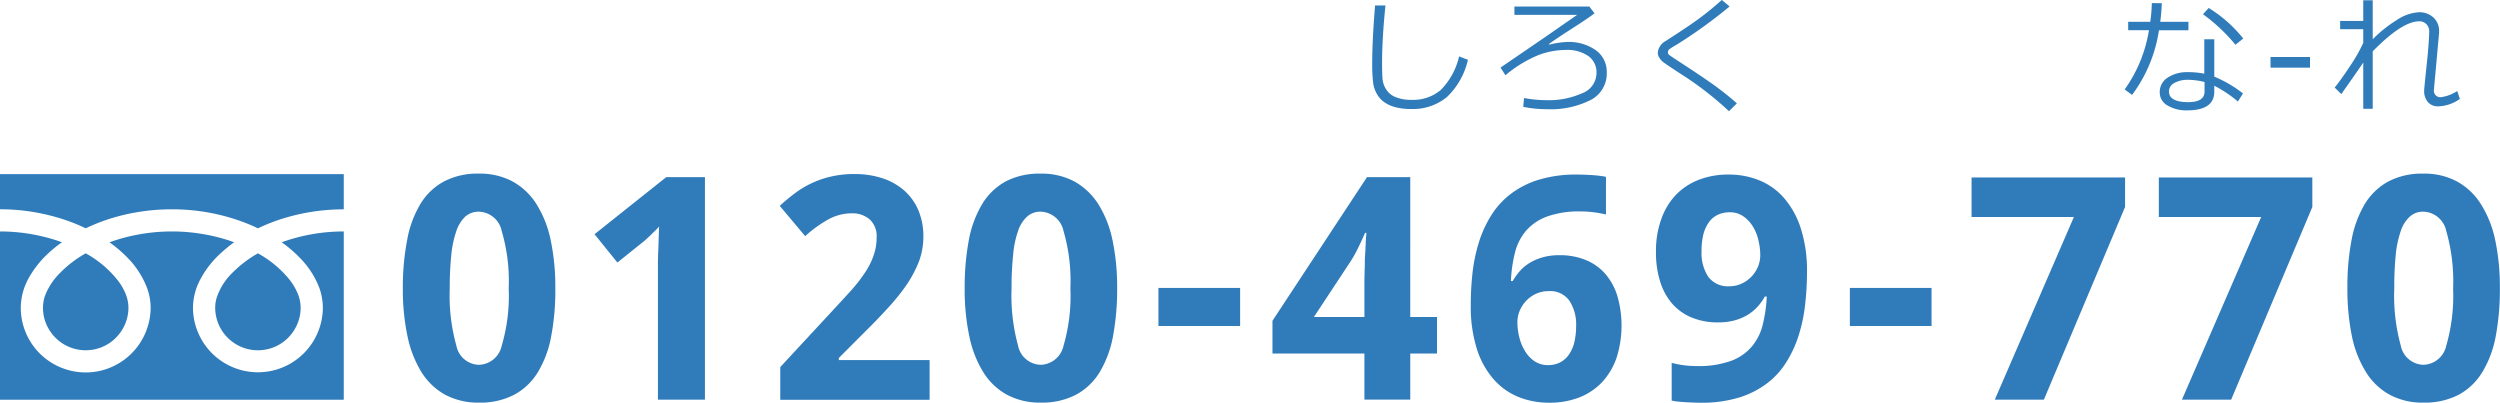
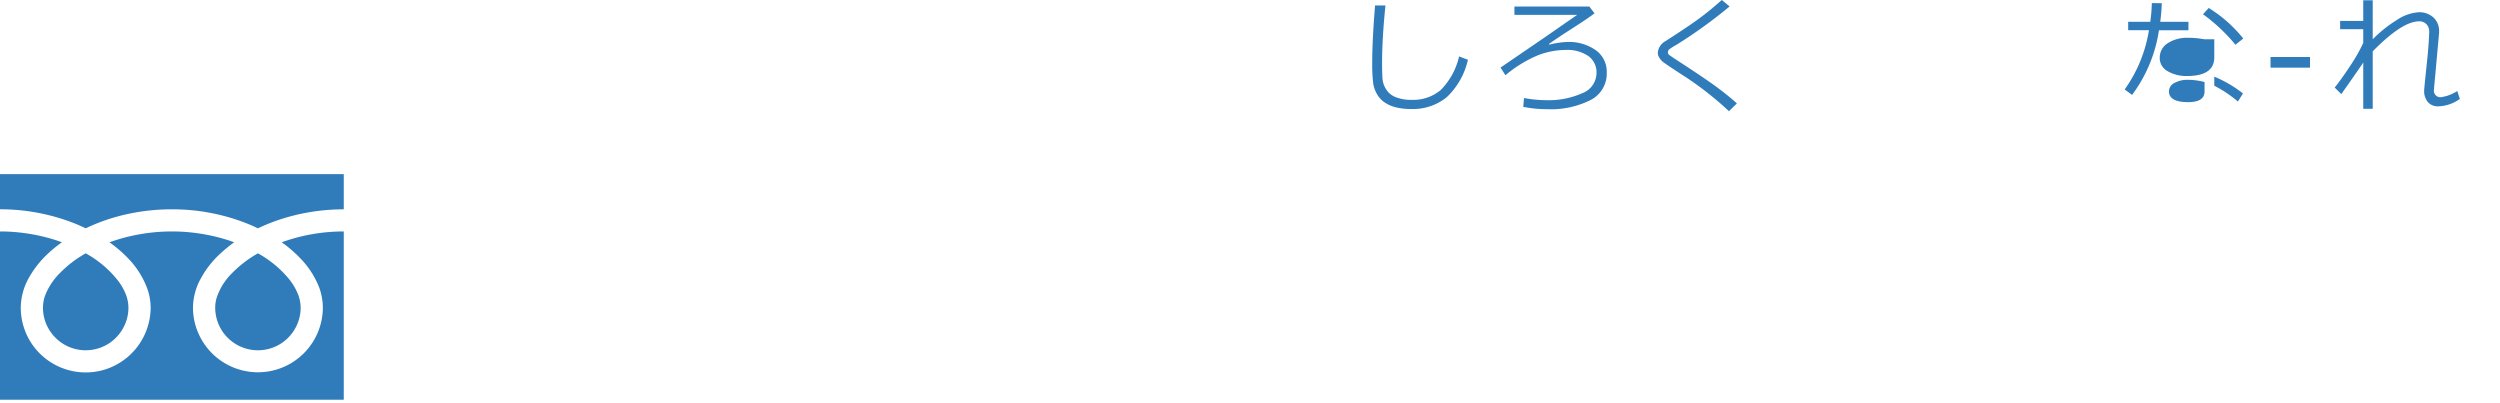
<svg xmlns="http://www.w3.org/2000/svg" id="head_tel.svg" width="192.5" height="31" viewBox="0 0 192.5 31">
  <defs>
    <style>
      .cls-1 {
        fill: #307cbb;
        fill-rule: evenodd;
      }
    </style>
  </defs>
-   <path id="しろく_な-れ_" data-name="しろく      な-れ " class="cls-1" d="M1356.32,18.407a5.346,5.346,0,0,1-1.43,2.6,3.276,3.276,0,0,1-2.2.745,3.226,3.226,0,0,1-1.23-.2,1.492,1.492,0,0,1-.75-0.6,1.782,1.782,0,0,1-.29-0.862q-0.03-.466-0.03-1.145c0-1.3.09-2.786,0.26-4.463h-0.8c-0.14,1.748-.22,3.223-0.22,4.424a12.692,12.692,0,0,0,.07,1.519,2.29,2.29,0,0,0,.28.852,1.938,1.938,0,0,0,.58.654,2.7,2.7,0,0,0,.88.393,4.692,4.692,0,0,0,1.17.132,4.122,4.122,0,0,0,2.77-.918,5.694,5.694,0,0,0,1.62-2.871Zm6.76,4.063a6.791,6.791,0,0,0,3.38-.713,2.279,2.279,0,0,0,1.23-2.09,2.04,2.04,0,0,0-.85-1.743,3.608,3.608,0,0,0-2.2-.63,6.76,6.76,0,0,0-1.37.205l-0.03-.049c0.37-.267.95-0.659,1.76-1.177,0.78-.5,1.37-0.893,1.75-1.187l-0.4-.518h-5.77v0.64h4.83l-2.47,1.714-3.43,2.344,0.38,0.591a9.633,9.633,0,0,1,2.49-1.533,5.974,5.974,0,0,1,2.15-.415,2.882,2.882,0,0,1,1.73.461,1.532,1.532,0,0,1,.64,1.331,1.677,1.677,0,0,1-1.11,1.545,6.364,6.364,0,0,1-2.8.53,9.449,9.449,0,0,1-1.67-.166l-0.06.679a8.888,8.888,0,0,0,1.82.181h0Zm12.91-1.826c-0.64-.462-1.62-1.116-2.92-1.963q-0.525-.342-0.6-0.41a0.276,0.276,0,0,1-.07-0.186,0.309,0.309,0,0,1,.11-0.229,5.474,5.474,0,0,1,.57-0.357,37.62,37.62,0,0,0,4.07-2.939l-0.6-.5c-0.57.511-1.14,0.981-1.72,1.409s-1.45,1.013-2.61,1.755a1.15,1.15,0,0,0-.6.884,0.714,0.714,0,0,0,.1.366,1.212,1.212,0,0,0,.26.322q0.165,0.142.81,0.564c0.42,0.282.75,0.492,0.97,0.632a25.485,25.485,0,0,1,3.34,2.632l0.61-.6C1377.2,21.564,1376.62,21.105,1375.99,20.643Zm33.67-6.343a11.5,11.5,0,0,1-.12,1.44h-1.7V16.39h1.6a10.779,10.779,0,0,1-1.87,4.561l0.57,0.42a11.051,11.051,0,0,0,2.07-4.98h2.27V15.741h-2.17q0.09-.664.12-1.431Zm4.38,0.376-0.44.483a13.449,13.449,0,0,1,2.5,2.349l0.6-.479a10.329,10.329,0,0,0-2.66-2.354h0Zm0.43,5.288V17.089h-0.77v2.646a6.583,6.583,0,0,0-1.29-.117,2.709,2.709,0,0,0-1.52.415,1.3,1.3,0,0,0-.62,1.133,1.14,1.14,0,0,0,.61,1.025,2.842,2.842,0,0,0,1.49.371q2.1,0,2.1-1.436V20.663a9.733,9.733,0,0,1,1.82,1.216l0.39-.62a9.4,9.4,0,0,0-2.21-1.294h0Zm-0.75,1.143q0,0.82-1.26.82c-0.98,0-1.48-.277-1.48-0.83a0.734,0.734,0,0,1,.43-0.652,2.049,2.049,0,0,1,1-.237,5.114,5.114,0,0,1,1.31.171v0.727Zm8.12-2.656h-3.04v0.82h3.04v-0.82Zm4.1,3.989h0.73V18.016q2.265-2.31,3.57-2.31a0.743,0.743,0,0,1,.57.225,0.8,0.8,0,0,1,.21.571c-0.02.618-.07,1.353-0.16,2.2-0.15,1.439-.23,2.214-0.23,2.324a1.314,1.314,0,0,0,.29.9,1.013,1.013,0,0,0,.8.325,3.011,3.011,0,0,0,1.66-.571l-0.2-.61a3.055,3.055,0,0,1-1.28.479,0.5,0.5,0,0,1-.51-0.61c0-.042.03-0.426,0.1-1.152l0.29-3.193V16.468a1.383,1.383,0,0,0-.44-1.062,1.6,1.6,0,0,0-1.13-.4,3.443,3.443,0,0,0-1.69.6,10.07,10.07,0,0,0-1.85,1.48v-3h-0.73v1.587h-1.78v0.64h1.78v1.055a12.533,12.533,0,0,1-.97,1.714q-0.705,1.074-1.23,1.724l0.51,0.5c0.76-1.068,1.32-1.877,1.69-2.427V22.44Z" transform="translate(-1243.97 -14.063)" />
-   <path id="_0120-469-770_" data-name="0120-469-770 " class="cls-1" d="M1286.37,32.543a8.4,8.4,0,0,0-1.1-2.777,5.081,5.081,0,0,0-1.84-1.734,5.305,5.305,0,0,0-2.58-.6,5.571,5.571,0,0,0-2.69.6,4.778,4.778,0,0,0-1.82,1.74,8.151,8.151,0,0,0-1.02,2.777,18.937,18.937,0,0,0-.33,3.715,17.241,17.241,0,0,0,.36,3.7,8.606,8.606,0,0,0,1.08,2.766,5.052,5.052,0,0,0,1.83,1.734,5.372,5.372,0,0,0,2.59.6,5.628,5.628,0,0,0,2.7-.6,4.757,4.757,0,0,0,1.83-1.734,8.148,8.148,0,0,0,1.03-2.766,18.8,18.8,0,0,0,.32-3.7A17.471,17.471,0,0,0,1286.37,32.543Zm-7.65,1.154a7.945,7.945,0,0,1,.39-1.846,2.711,2.711,0,0,1,.69-1.113,1.554,1.554,0,0,1,1.05-.375,1.853,1.853,0,0,1,1.75,1.482,13.691,13.691,0,0,1,.54,4.424,13.569,13.569,0,0,1-.54,4.418,1.848,1.848,0,0,1-1.75,1.465,1.809,1.809,0,0,1-1.74-1.477,14.335,14.335,0,0,1-.51-4.406A24.191,24.191,0,0,1,1278.72,33.7Zm19.53-5.994h-2.98l-5.52,4.395,1.76,2.18,1.97-1.582a4.357,4.357,0,0,0,.36-0.316q0.2-.176.36-0.346c0.12-.113.23-0.217,0.32-0.311s0.16-.164.2-0.211q-0.015.387-.03,0.855t-0.03.932c-0.02.309-.02,0.605-0.03,0.891V44.836h3.62V27.7Zm17.3,14.086h-6.99V41.626l2.07-2.074q0.915-.9,1.71-1.775a16.044,16.044,0,0,0,1.42-1.758,9.168,9.168,0,0,0,.96-1.8,5.448,5.448,0,0,0,.35-1.928,5.119,5.119,0,0,0-.37-2,4.239,4.239,0,0,0-1.06-1.518,4.806,4.806,0,0,0-1.67-.967,6.708,6.708,0,0,0-2.21-.34,7.733,7.733,0,0,0-1.86.205,7.346,7.346,0,0,0-2.79,1.324c-0.39.293-.75,0.6-1.1,0.92l1.96,2.332a9.449,9.449,0,0,1,1.8-1.3,3.718,3.718,0,0,1,1.78-.457,2,2,0,0,1,1.4.481,1.732,1.732,0,0,1,.52,1.348,4.134,4.134,0,0,1-.25,1.465,5.748,5.748,0,0,1-.69,1.336,12.257,12.257,0,0,1-1.06,1.348c-0.42.461-.88,0.965-1.39,1.512l-4.03,4.348v2.52h11.5V41.79Zm14.08-9.246a8.4,8.4,0,0,0-1.1-2.777,5.161,5.161,0,0,0-1.84-1.734,5.36,5.36,0,0,0-2.58-.6,5.612,5.612,0,0,0-2.7.6,4.824,4.824,0,0,0-1.81,1.74,8.368,8.368,0,0,0-1.03,2.777,19.787,19.787,0,0,0-.32,3.715,17.241,17.241,0,0,0,.36,3.7,8.383,8.383,0,0,0,1.08,2.766,4.9,4.9,0,0,0,1.83,1.734,5.344,5.344,0,0,0,2.59.6,5.684,5.684,0,0,0,2.7-.6,4.827,4.827,0,0,0,1.83-1.734,8.362,8.362,0,0,0,1.03-2.766,19.6,19.6,0,0,0,.32-3.7A17.471,17.471,0,0,0,1329.63,32.543Zm-7.65,1.154a7.5,7.5,0,0,1,.38-1.846,2.621,2.621,0,0,1,.7-1.113,1.518,1.518,0,0,1,1.05-.375,1.862,1.862,0,0,1,1.75,1.482,13.741,13.741,0,0,1,.53,4.424,13.62,13.62,0,0,1-.53,4.418,1.856,1.856,0,0,1-1.75,1.465,1.827,1.827,0,0,1-1.75-1.477,14.715,14.715,0,0,1-.5-4.406A24.191,24.191,0,0,1,1321.98,33.7Zm17.48,5.467v-2.93h-6.29v2.93h6.29Zm15.16-.691h-2.06V27.7h-3.33l-7.28,11.063v2.52h7.08v3.551h3.53V41.286h2.06V38.473Zm-9.48,0,2.86-4.336a9.943,9.943,0,0,0,.6-1.1q0.27-.551.48-1.043h0.1a3.816,3.816,0,0,1-.03.381q-0.015.264-.03,0.615c-0.01.234-.02,0.48-0.04,0.738s-0.02.508-.02,0.75-0.02.459-.02,0.65-0.01.338-.01,0.439v2.906h-3.89Zm12.54,2.432a6.519,6.519,0,0,0,1.28,2.338,5.091,5.091,0,0,0,1.91,1.377,6.235,6.235,0,0,0,2.37.451,6.319,6.319,0,0,0,2.32-.4,4.827,4.827,0,0,0,1.76-1.172,5.272,5.272,0,0,0,1.12-1.869,8.21,8.21,0,0,0,.06-4.8,4.729,4.729,0,0,0-.94-1.7,3.979,3.979,0,0,0-1.51-1.055,5.239,5.239,0,0,0-2-.363,4.75,4.75,0,0,0-1.25.152,4.118,4.118,0,0,0-1,.416,3.22,3.22,0,0,0-.78.633,4.588,4.588,0,0,0-.57.791h-0.14a10.89,10.89,0,0,1,.31-2.18,4.159,4.159,0,0,1,.85-1.687,3.938,3.938,0,0,1,1.62-1.1,7.3,7.3,0,0,1,2.6-.393,7.827,7.827,0,0,1,1,.065,8.951,8.951,0,0,1,.94.17V27.68c-0.14-.031-0.31-0.059-0.5-0.082s-0.38-.041-0.58-0.053-0.4-.021-0.59-0.029-0.38-.012-0.54-0.012a9.847,9.847,0,0,0-2.97.4,6.825,6.825,0,0,0-2.18,1.113,6.141,6.141,0,0,0-1.5,1.67,8.8,8.8,0,0,0-.94,2.08,12.643,12.643,0,0,0-.48,2.338,22.227,22.227,0,0,0-.13,2.449A10.744,10.744,0,0,0,1357.68,40.9Zm4.46,0.978a2.427,2.427,0,0,1-.73-0.768,3.666,3.666,0,0,1-.45-1.066,4.823,4.823,0,0,1-.15-1.189,2.338,2.338,0,0,1,.17-0.856,2.618,2.618,0,0,1,.49-0.762,2.422,2.422,0,0,1,.76-0.551,2.3,2.3,0,0,1,.99-0.211,1.807,1.807,0,0,1,1.58.721,3.293,3.293,0,0,1,.53,1.975,5.2,5.2,0,0,1-.16,1.336,2.8,2.8,0,0,1-.45.932,1.833,1.833,0,0,1-.68.551,2.034,2.034,0,0,1-.87.182A1.837,1.837,0,0,1,1362.14,41.883Zm20.5-10.207a6.673,6.673,0,0,0-1.28-2.344,5.017,5.017,0,0,0-1.91-1.377,6.162,6.162,0,0,0-2.37-.451,6.241,6.241,0,0,0-2.32.41,4.934,4.934,0,0,0-1.77,1.178,5.257,5.257,0,0,0-1.11,1.869,7.2,7.2,0,0,0-.4,2.5,7.412,7.412,0,0,0,.33,2.309,4.727,4.727,0,0,0,.94,1.7,4.054,4.054,0,0,0,1.51,1.055,5.236,5.236,0,0,0,2,.363,4.869,4.869,0,0,0,1.26-.152,4.037,4.037,0,0,0,1.01-.422,3.588,3.588,0,0,0,.77-0.633,3.9,3.9,0,0,0,.56-0.785h0.15a10.85,10.85,0,0,1-.31,2.168,4.085,4.085,0,0,1-.85,1.693,3.809,3.809,0,0,1-1.61,1.1,7.355,7.355,0,0,1-2.61.393,7.848,7.848,0,0,1-1.01-.065,7.06,7.06,0,0,1-.93-0.182v2.906a4.263,4.263,0,0,0,.49.076c0.19,0.019.38,0.035,0.58,0.047s0.4,0.021.59,0.029,0.38,0.012.54,0.012a9.938,9.938,0,0,0,2.99-.4,6.949,6.949,0,0,0,2.17-1.107,6.028,6.028,0,0,0,1.5-1.67,8.936,8.936,0,0,0,.94-2.08,12.513,12.513,0,0,0,.48-2.338,22.393,22.393,0,0,0,.14-2.455A10.74,10.74,0,0,0,1382.64,31.676Zm-4.46-.973a2.574,2.574,0,0,1,.74.768,3.4,3.4,0,0,1,.44,1.066,4.824,4.824,0,0,1,.15,1.189,2.337,2.337,0,0,1-.17.856,2.493,2.493,0,0,1-1.25,1.313,2.259,2.259,0,0,1-.98.211,1.863,1.863,0,0,1-1.6-.727,3.3,3.3,0,0,1-.52-1.969,5.3,5.3,0,0,1,.15-1.342,2.8,2.8,0,0,1,.45-0.938,1.737,1.737,0,0,1,.69-0.545,2.094,2.094,0,0,1,.87-0.176A1.793,1.793,0,0,1,1378.18,30.7Zm14.52,8.461v-2.93h-6.29v2.93h6.29Zm8.65,5.672L1407.6,30V27.727h-11.82v3.047h7.88l-6.09,14.062h3.78Zm14.42,0L1422.02,30V27.727H1410.2v3.047h7.88l-6.1,14.062h3.79Zm20.33-12.293a8.4,8.4,0,0,0-1.11-2.777,5,5,0,0,0-1.84-1.734,5.293,5.293,0,0,0-2.57-.6,5.584,5.584,0,0,0-2.7.6,4.85,4.85,0,0,0-1.82,1.74,8.365,8.365,0,0,0-1.02,2.777,18.983,18.983,0,0,0-.32,3.715,17.944,17.944,0,0,0,.35,3.7,8.388,8.388,0,0,0,1.09,2.766,4.9,4.9,0,0,0,1.83,1.734,5.317,5.317,0,0,0,2.59.6,5.684,5.684,0,0,0,2.7-.6,4.8,4.8,0,0,0,1.82-1.734,8.152,8.152,0,0,0,1.04-2.766,19.6,19.6,0,0,0,.32-3.7A17.471,17.471,0,0,0,1436.1,32.543Zm-7.66,1.154a7.945,7.945,0,0,1,.39-1.846,2.621,2.621,0,0,1,.7-1.113,1.518,1.518,0,0,1,1.05-.375,1.862,1.862,0,0,1,1.75,1.482,14.031,14.031,0,0,1,.53,4.424,13.905,13.905,0,0,1-.53,4.418,1.856,1.856,0,0,1-1.75,1.465,1.827,1.827,0,0,1-1.75-1.477,14.392,14.392,0,0,1-.5-4.406A24.425,24.425,0,0,1,1428.44,33.7Z" transform="translate(-1243.97 -14.063)" />
+   <path id="しろく_な-れ_" data-name="しろく      な-れ " class="cls-1" d="M1356.32,18.407a5.346,5.346,0,0,1-1.43,2.6,3.276,3.276,0,0,1-2.2.745,3.226,3.226,0,0,1-1.23-.2,1.492,1.492,0,0,1-.75-0.6,1.782,1.782,0,0,1-.29-0.862q-0.03-.466-0.03-1.145c0-1.3.09-2.786,0.26-4.463h-0.8c-0.14,1.748-.22,3.223-0.22,4.424a12.692,12.692,0,0,0,.07,1.519,2.29,2.29,0,0,0,.28.852,1.938,1.938,0,0,0,.58.654,2.7,2.7,0,0,0,.88.393,4.692,4.692,0,0,0,1.17.132,4.122,4.122,0,0,0,2.77-.918,5.694,5.694,0,0,0,1.62-2.871Zm6.76,4.063a6.791,6.791,0,0,0,3.38-.713,2.279,2.279,0,0,0,1.23-2.09,2.04,2.04,0,0,0-.85-1.743,3.608,3.608,0,0,0-2.2-.63,6.76,6.76,0,0,0-1.37.205l-0.03-.049c0.37-.267.95-0.659,1.76-1.177,0.78-.5,1.37-0.893,1.75-1.187l-0.4-.518h-5.77v0.64h4.83l-2.47,1.714-3.43,2.344,0.38,0.591a9.633,9.633,0,0,1,2.49-1.533,5.974,5.974,0,0,1,2.15-.415,2.882,2.882,0,0,1,1.73.461,1.532,1.532,0,0,1,.64,1.331,1.677,1.677,0,0,1-1.11,1.545,6.364,6.364,0,0,1-2.8.53,9.449,9.449,0,0,1-1.67-.166l-0.06.679a8.888,8.888,0,0,0,1.82.181h0Zm12.91-1.826c-0.64-.462-1.62-1.116-2.92-1.963q-0.525-.342-0.6-0.41a0.276,0.276,0,0,1-.07-0.186,0.309,0.309,0,0,1,.11-0.229,5.474,5.474,0,0,1,.57-0.357,37.62,37.62,0,0,0,4.07-2.939l-0.6-.5c-0.57.511-1.14,0.981-1.72,1.409s-1.45,1.013-2.61,1.755a1.15,1.15,0,0,0-.6.884,0.714,0.714,0,0,0,.1.366,1.212,1.212,0,0,0,.26.322q0.165,0.142.81,0.564c0.42,0.282.75,0.492,0.97,0.632a25.485,25.485,0,0,1,3.34,2.632l0.61-.6C1377.2,21.564,1376.62,21.105,1375.99,20.643Zm33.67-6.343a11.5,11.5,0,0,1-.12,1.44h-1.7V16.39h1.6a10.779,10.779,0,0,1-1.87,4.561l0.57,0.42a11.051,11.051,0,0,0,2.07-4.98h2.27V15.741h-2.17q0.09-.664.12-1.431Zm4.38,0.376-0.44.483a13.449,13.449,0,0,1,2.5,2.349l0.6-.479a10.329,10.329,0,0,0-2.66-2.354h0Zm0.43,5.288V17.089h-0.77a6.583,6.583,0,0,0-1.29-.117,2.709,2.709,0,0,0-1.52.415,1.3,1.3,0,0,0-.62,1.133,1.14,1.14,0,0,0,.61,1.025,2.842,2.842,0,0,0,1.49.371q2.1,0,2.1-1.436V20.663a9.733,9.733,0,0,1,1.82,1.216l0.39-.62a9.4,9.4,0,0,0-2.21-1.294h0Zm-0.75,1.143q0,0.82-1.26.82c-0.98,0-1.48-.277-1.48-0.83a0.734,0.734,0,0,1,.43-0.652,2.049,2.049,0,0,1,1-.237,5.114,5.114,0,0,1,1.31.171v0.727Zm8.12-2.656h-3.04v0.82h3.04v-0.82Zm4.1,3.989h0.73V18.016q2.265-2.31,3.57-2.31a0.743,0.743,0,0,1,.57.225,0.8,0.8,0,0,1,.21.571c-0.02.618-.07,1.353-0.16,2.2-0.15,1.439-.23,2.214-0.23,2.324a1.314,1.314,0,0,0,.29.9,1.013,1.013,0,0,0,.8.325,3.011,3.011,0,0,0,1.66-.571l-0.2-.61a3.055,3.055,0,0,1-1.28.479,0.5,0.5,0,0,1-.51-0.61c0-.042.03-0.426,0.1-1.152l0.29-3.193V16.468a1.383,1.383,0,0,0-.44-1.062,1.6,1.6,0,0,0-1.13-.4,3.443,3.443,0,0,0-1.69.6,10.07,10.07,0,0,0-1.85,1.48v-3h-0.73v1.587h-1.78v0.64h1.78v1.055a12.533,12.533,0,0,1-.97,1.714q-0.705,1.074-1.23,1.724l0.51,0.5c0.76-1.068,1.32-1.877,1.69-2.427V22.44Z" transform="translate(-1243.97 -14.063)" />
  <path id="tel" class="cls-1" d="M1243.96,27.469v2.709a15.636,15.636,0,0,1,5.7,1.065c0.31,0.124.61,0.257,0.91,0.4a14.56,14.56,0,0,1,2.15-.826,15.946,15.946,0,0,1,4.48-.637,15.631,15.631,0,0,1,5.72,1.065c0.31,0.124.62,0.257,0.91,0.4a14.267,14.267,0,0,1,2.16-.826,15.8,15.8,0,0,1,4.45-.637V27.469h-26.48Zm16.58,10.273a3.286,3.286,0,0,0,2.01,3.033,3.286,3.286,0,0,0,4.31-1.752,3.209,3.209,0,0,0,.26-1.281,2.877,2.877,0,0,0-.21-1.035,4.539,4.539,0,0,0-.65-1.116,8.332,8.332,0,0,0-2.43-2.022,9.011,9.011,0,0,0-1.99,1.523,4.8,4.8,0,0,0-1.13,1.735A2.581,2.581,0,0,0,1260.54,37.742Zm6.51-3.834a6.694,6.694,0,0,1,1.52,2.351,4.708,4.708,0,0,1,.26,1.483,5,5,0,0,1-9.6,1.946,4.876,4.876,0,0,1-.4-1.946,4.656,4.656,0,0,1,.58-2.191,7.252,7.252,0,0,1,1.51-1.946,10.572,10.572,0,0,1,1.08-.886c-0.26-.1-0.53-0.185-0.81-0.267a14.27,14.27,0,0,0-8.79.267,10,10,0,0,1,1.39,1.189,6.663,6.663,0,0,1,1.51,2.351,4.453,4.453,0,0,1,.27,1.483,5.016,5.016,0,0,1-3.06,4.605,4.922,4.922,0,0,1-1.94.393,5.009,5.009,0,0,1-2.8-.855,4.975,4.975,0,0,1-2.2-4.144,4.764,4.764,0,0,1,.57-2.191,7.68,7.68,0,0,1,1.51-1.946,9.715,9.715,0,0,1,1.09-.886c-0.27-.1-0.53-0.185-0.81-0.267a14.172,14.172,0,0,0-3.97-.567V44.844h26.48V31.885a14.018,14.018,0,0,0-4.78.834A9.454,9.454,0,0,1,1267.05,33.908Zm-19.77,3.834a3.231,3.231,0,0,0,.56,1.84,3.293,3.293,0,0,0,4.57.89,3.345,3.345,0,0,0,1.19-1.449,3.209,3.209,0,0,0,.26-1.281,2.877,2.877,0,0,0-.21-1.035,4.3,4.3,0,0,0-.66-1.116,8.15,8.15,0,0,0-2.42-2.022,8.782,8.782,0,0,0-1.99,1.523,4.972,4.972,0,0,0-1.14,1.735A2.8,2.8,0,0,0,1247.28,37.742Z" transform="translate(-1243.97 -14.063)" />
</svg>